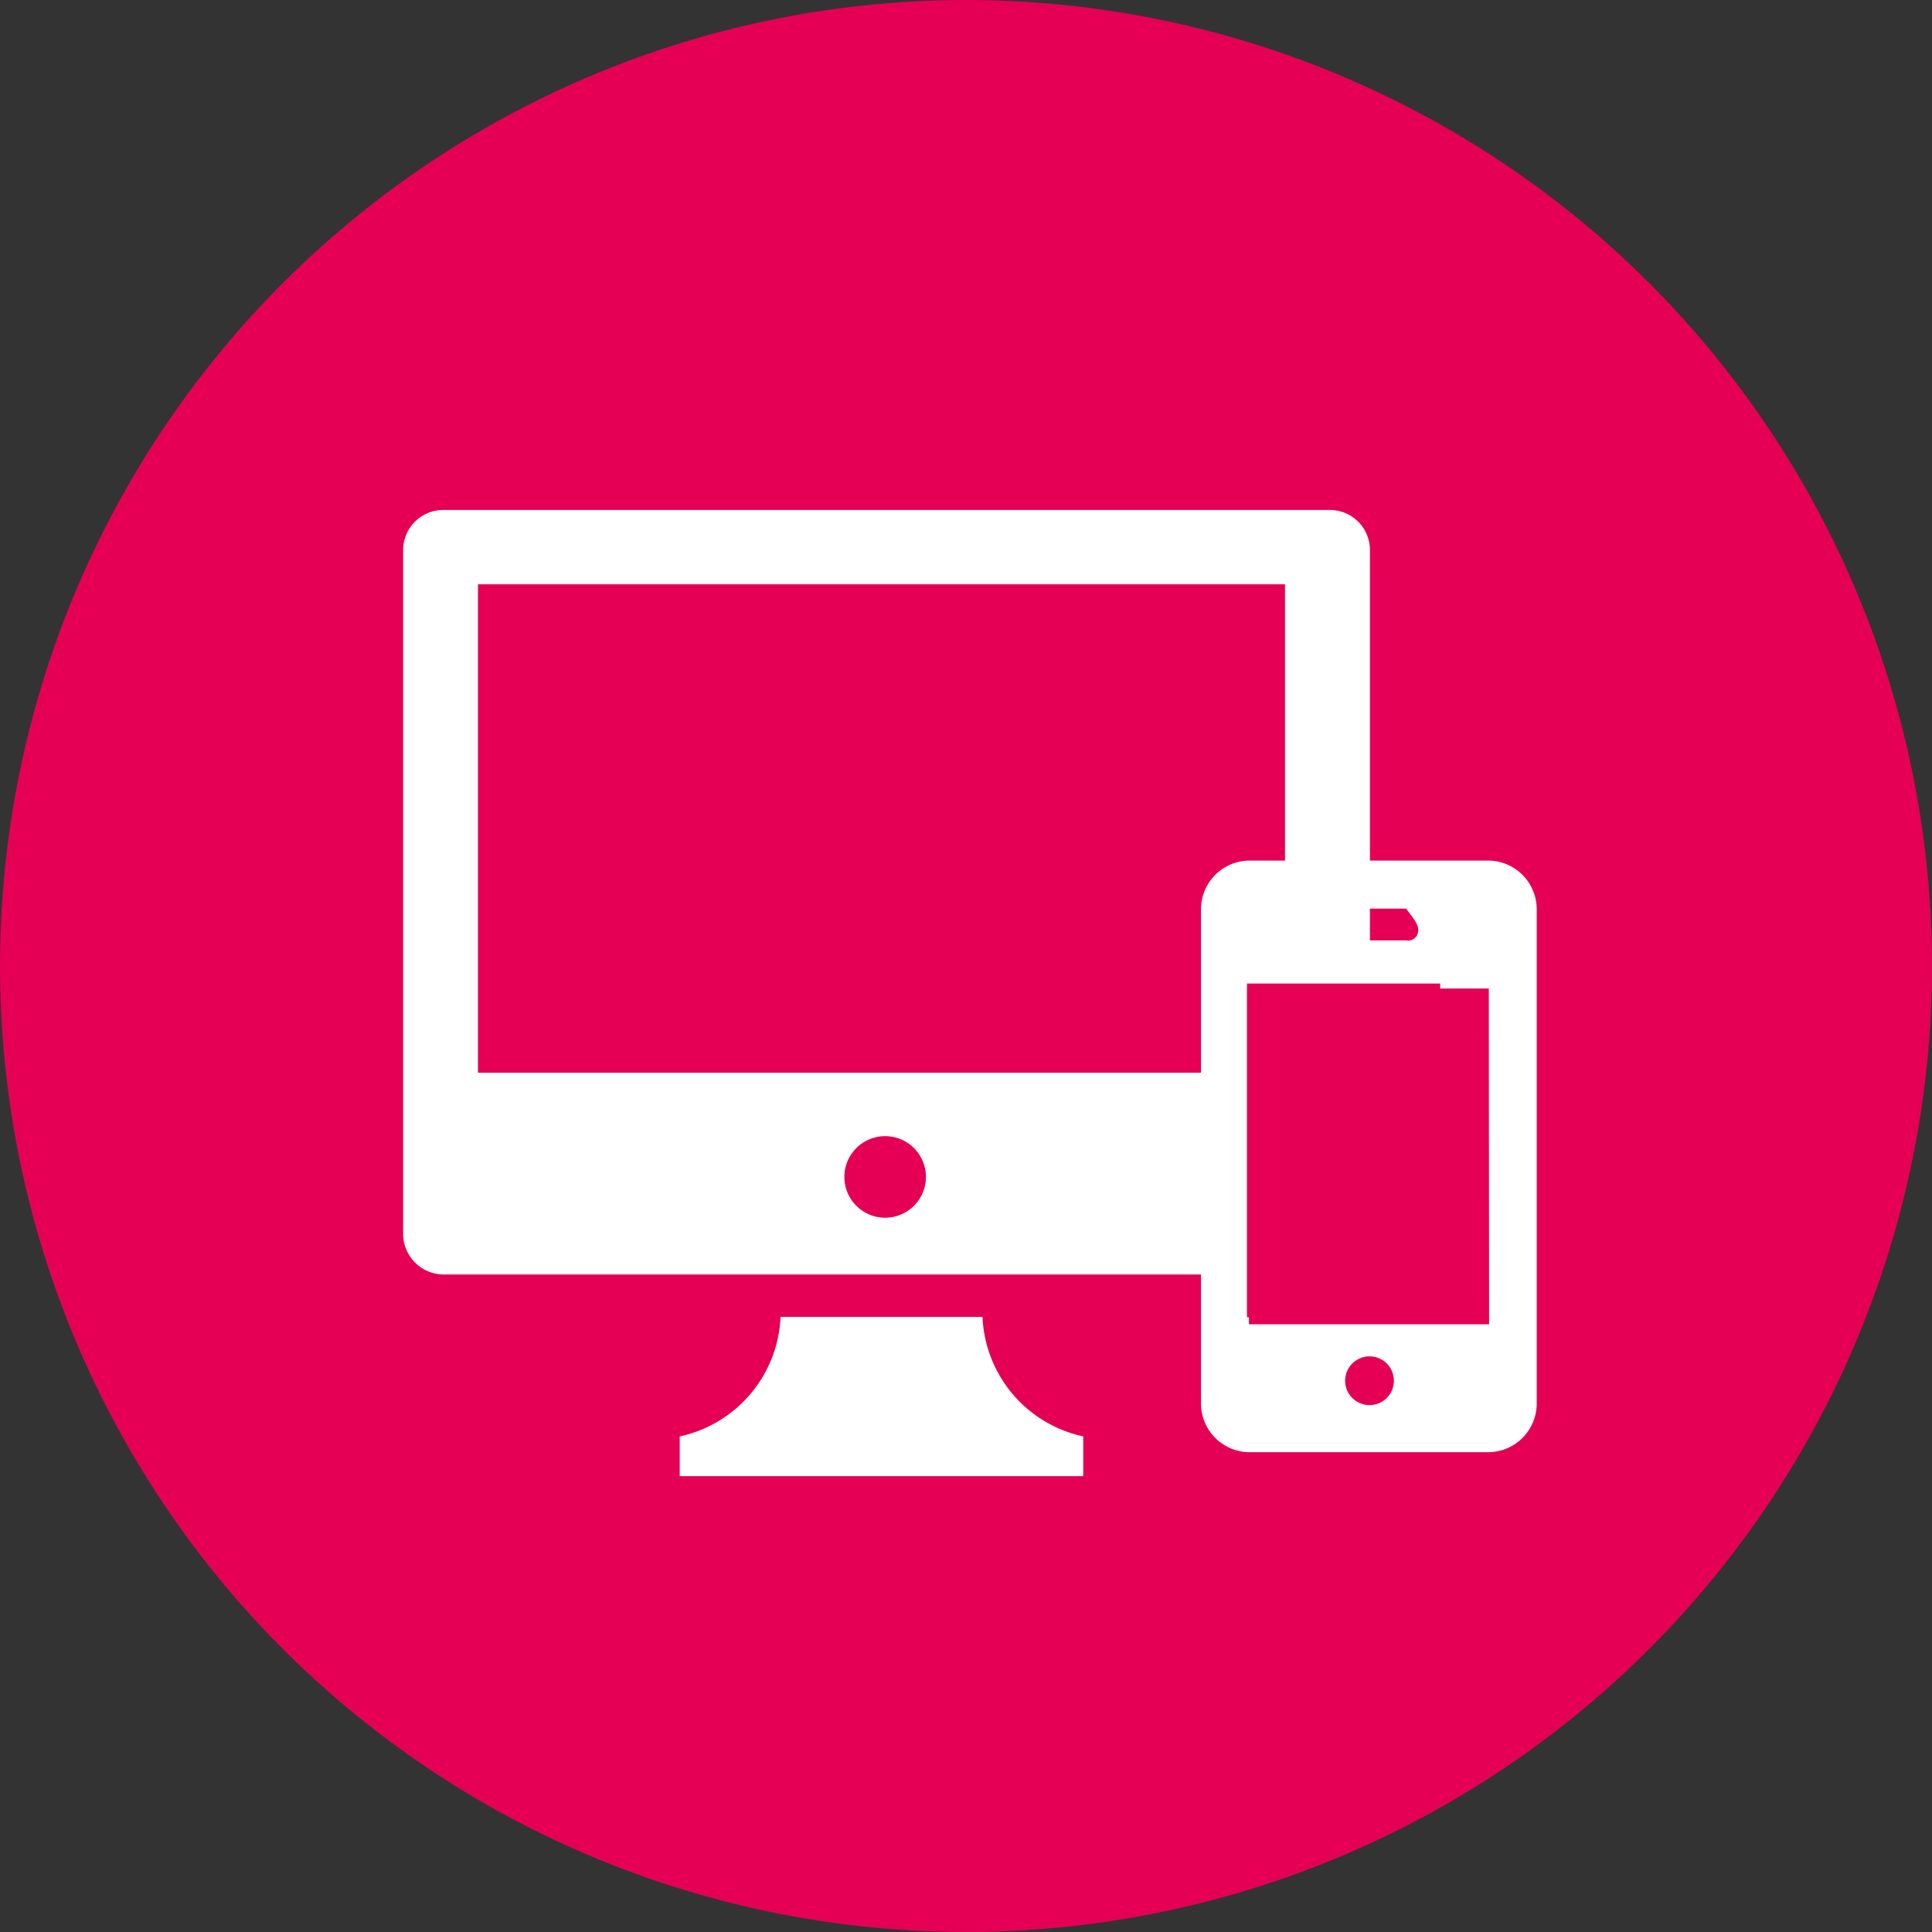
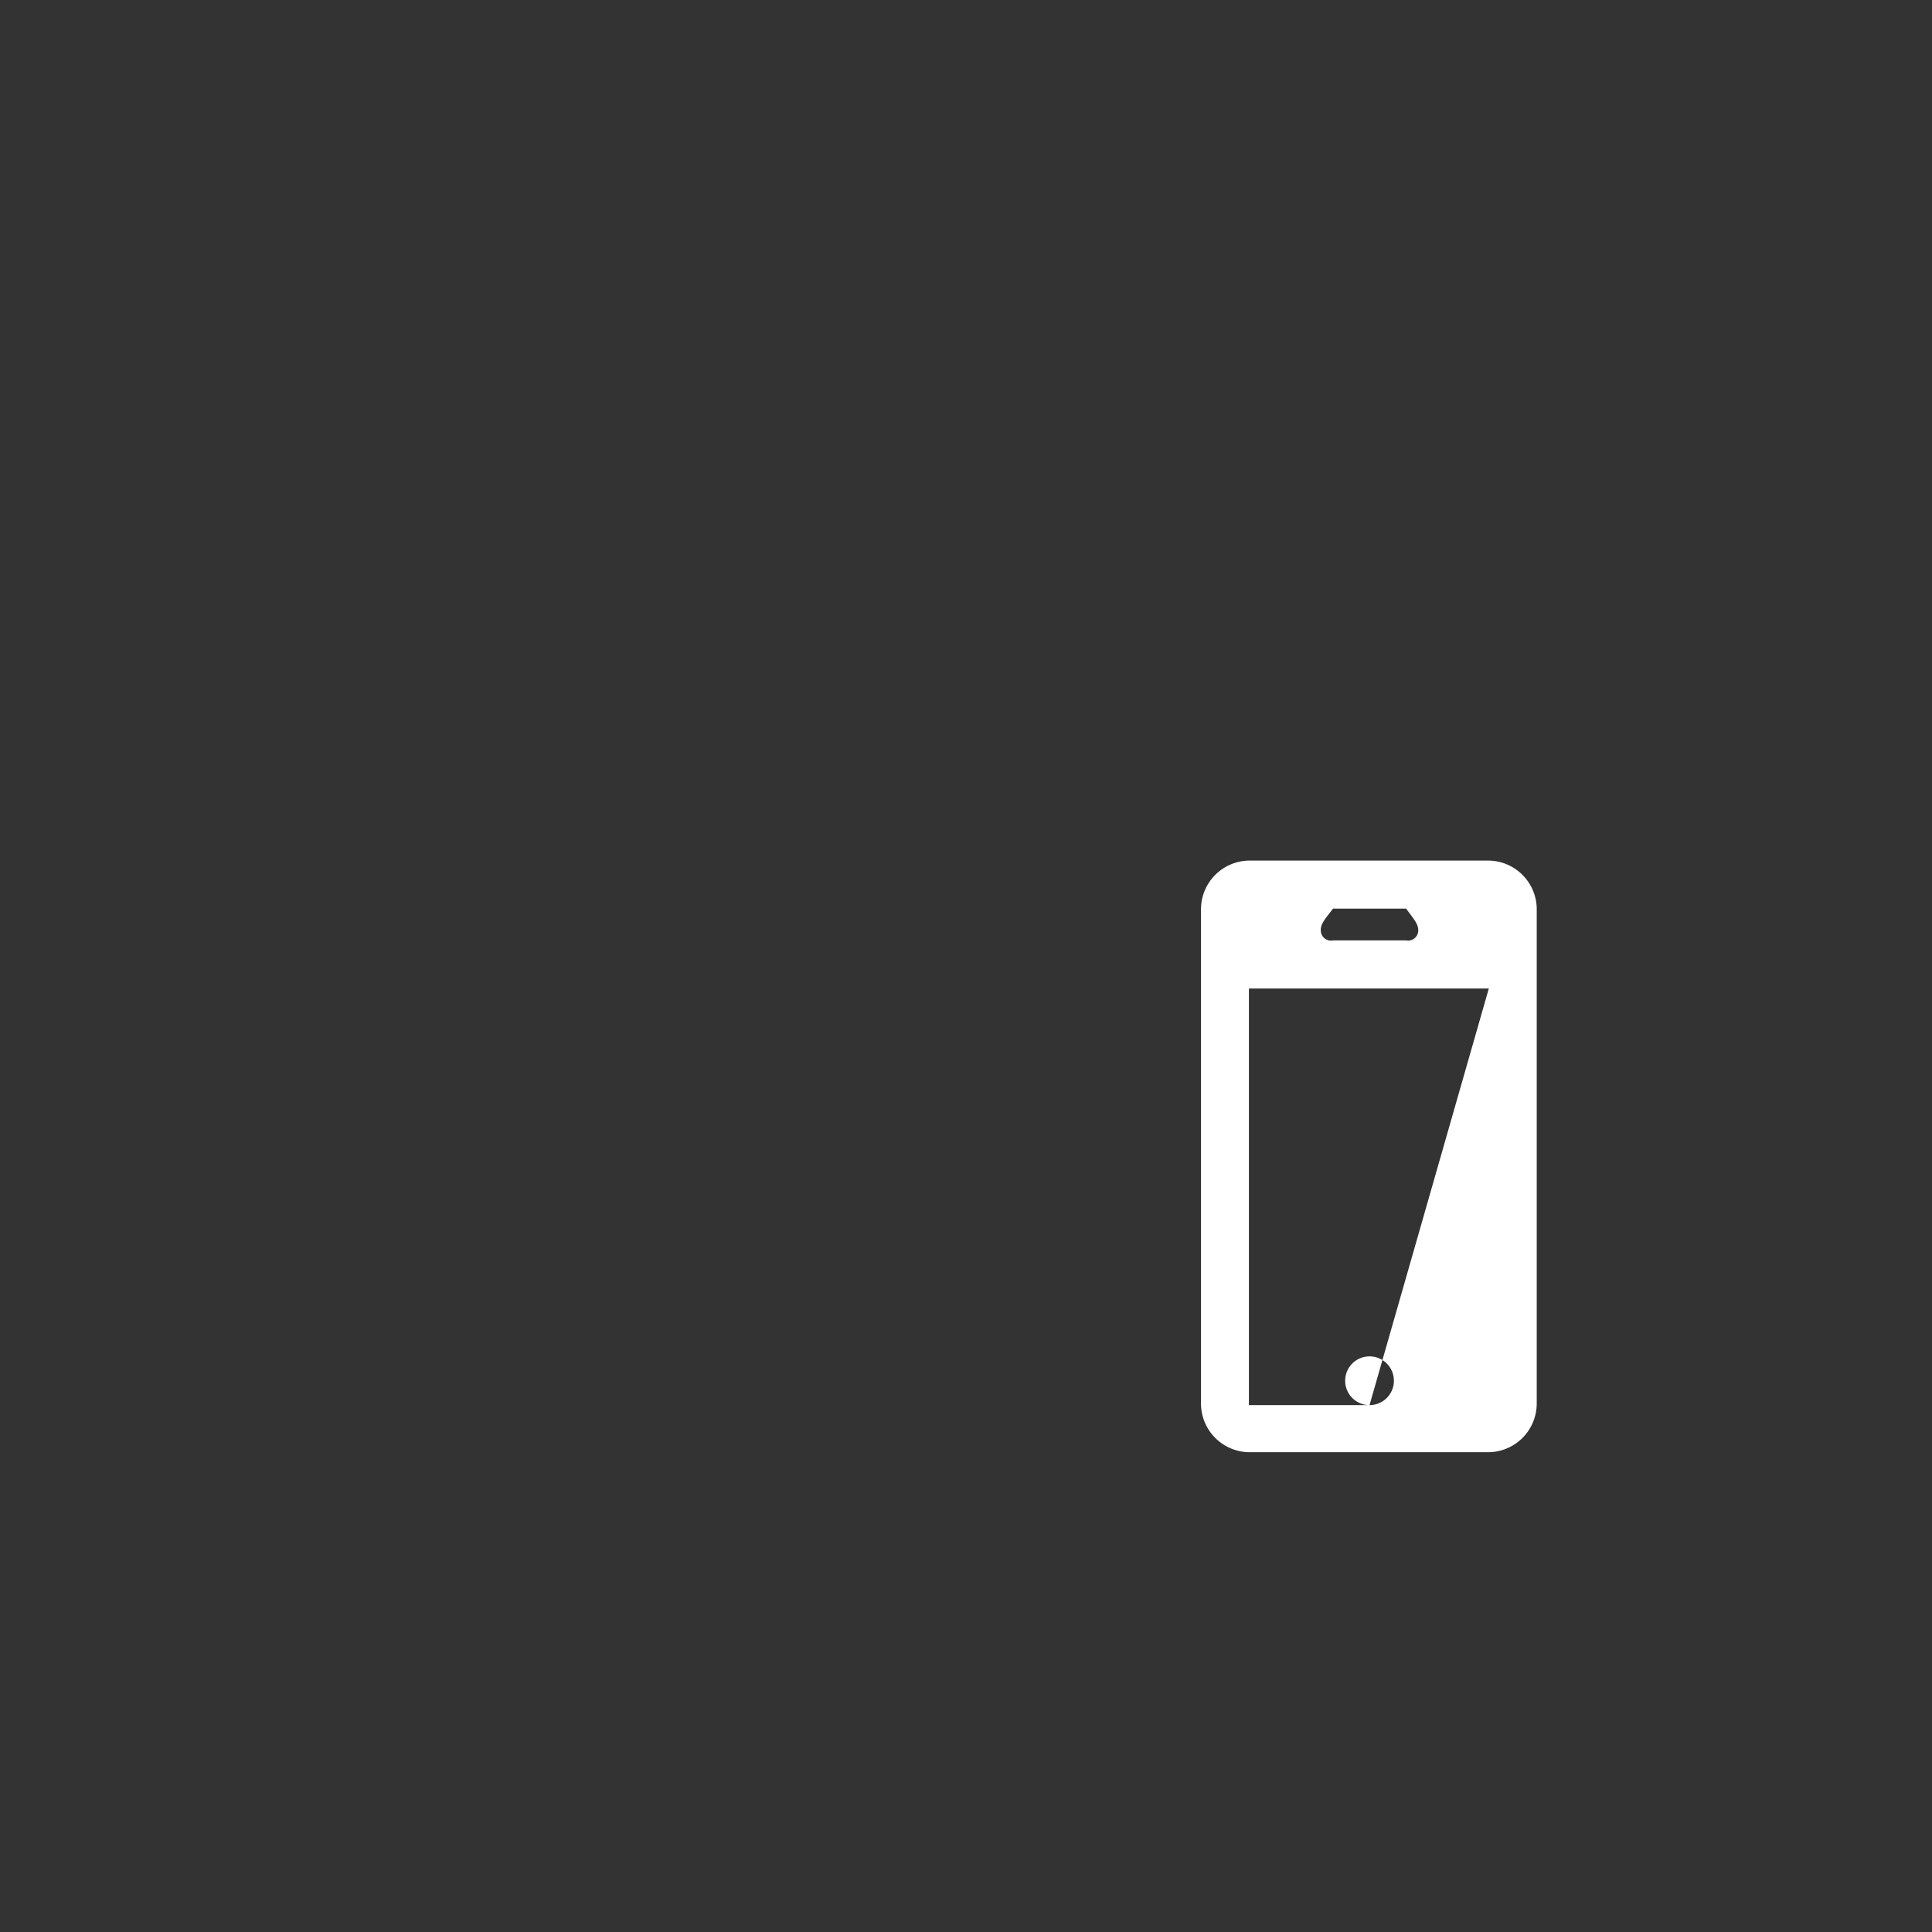
<svg xmlns="http://www.w3.org/2000/svg" id="Ebene_1" data-name="Ebene 1" viewBox="0 0 189.5 189.5">
  <rect x="0" y="0" width="189.5" height="189.5" fill="#333333" stroke="none" />
  <defs>
    <style>.cls-1{fill:#e50056;}.cls-2,.cls-3{fill:#fff;}.cls-2{fill-rule:evenodd;}</style>
  </defs>
  <title>kunden-erwarten-mehr-icon-1</title>
-   <circle class="cls-1" cx="94.75" cy="94.75" r="94.75" />
-   <path class="cls-2" d="M328.5,457.29H288.92v-3.9a12.54,12.54,0,0,0,9.89-11.72h19.81a12.53,12.53,0,0,0,9.88,11.72Zm24.17-19.78a3.94,3.94,0,0,0,3.95-3.95v-67.1a3.93,3.93,0,0,0-3.95-3.94H265.79a3.94,3.94,0,0,0-4,3.94v67.1a4,4,0,0,0,4,3.95Zm-43.6-13.57a4,4,0,1,1-4,4A4,4,0,0,1,309.07,423.94Zm39.22-54.13H269.13v47.91h79.16Z" transform="translate(-222.25 -312.5)" />
-   <path class="cls-3" d="M368.2,396.91H344.83a4.78,4.78,0,0,0-4.78,4.78v48.47a4.78,4.78,0,0,0,4.78,4.78H368.2a4.78,4.78,0,0,0,4.78-4.78V401.69A4.78,4.78,0,0,0,368.2,396.91ZM353,401.62h7.17c.66.92,1.19,1.46,1.19,2.12a1,1,0,0,1-1.19,1H353a1,1,0,0,1-1.2-1C351.77,403.08,352.31,402.54,353,401.62Zm3.58,48.7a2.39,2.39,0,1,1,2.39-2.39A2.39,2.39,0,0,1,356.55,450.32Zm11.73-7.93H344.75V409.46h23.53Z" transform="translate(-222.25 -312.5)" />
-   <rect class="cls-1" x="122.31" y="96.47" width="18.95" height="32.73" />
+   <path class="cls-3" d="M368.2,396.91H344.83a4.78,4.78,0,0,0-4.78,4.78v48.47a4.78,4.78,0,0,0,4.78,4.78H368.2a4.78,4.78,0,0,0,4.78-4.78V401.69A4.78,4.78,0,0,0,368.2,396.91ZM353,401.62h7.17c.66.92,1.19,1.46,1.19,2.12a1,1,0,0,1-1.19,1H353a1,1,0,0,1-1.2-1C351.77,403.08,352.31,402.54,353,401.62Zm3.58,48.7a2.39,2.39,0,1,1,2.39-2.39A2.39,2.39,0,0,1,356.55,450.32ZH344.75V409.46h23.53Z" transform="translate(-222.25 -312.5)" />
</svg>